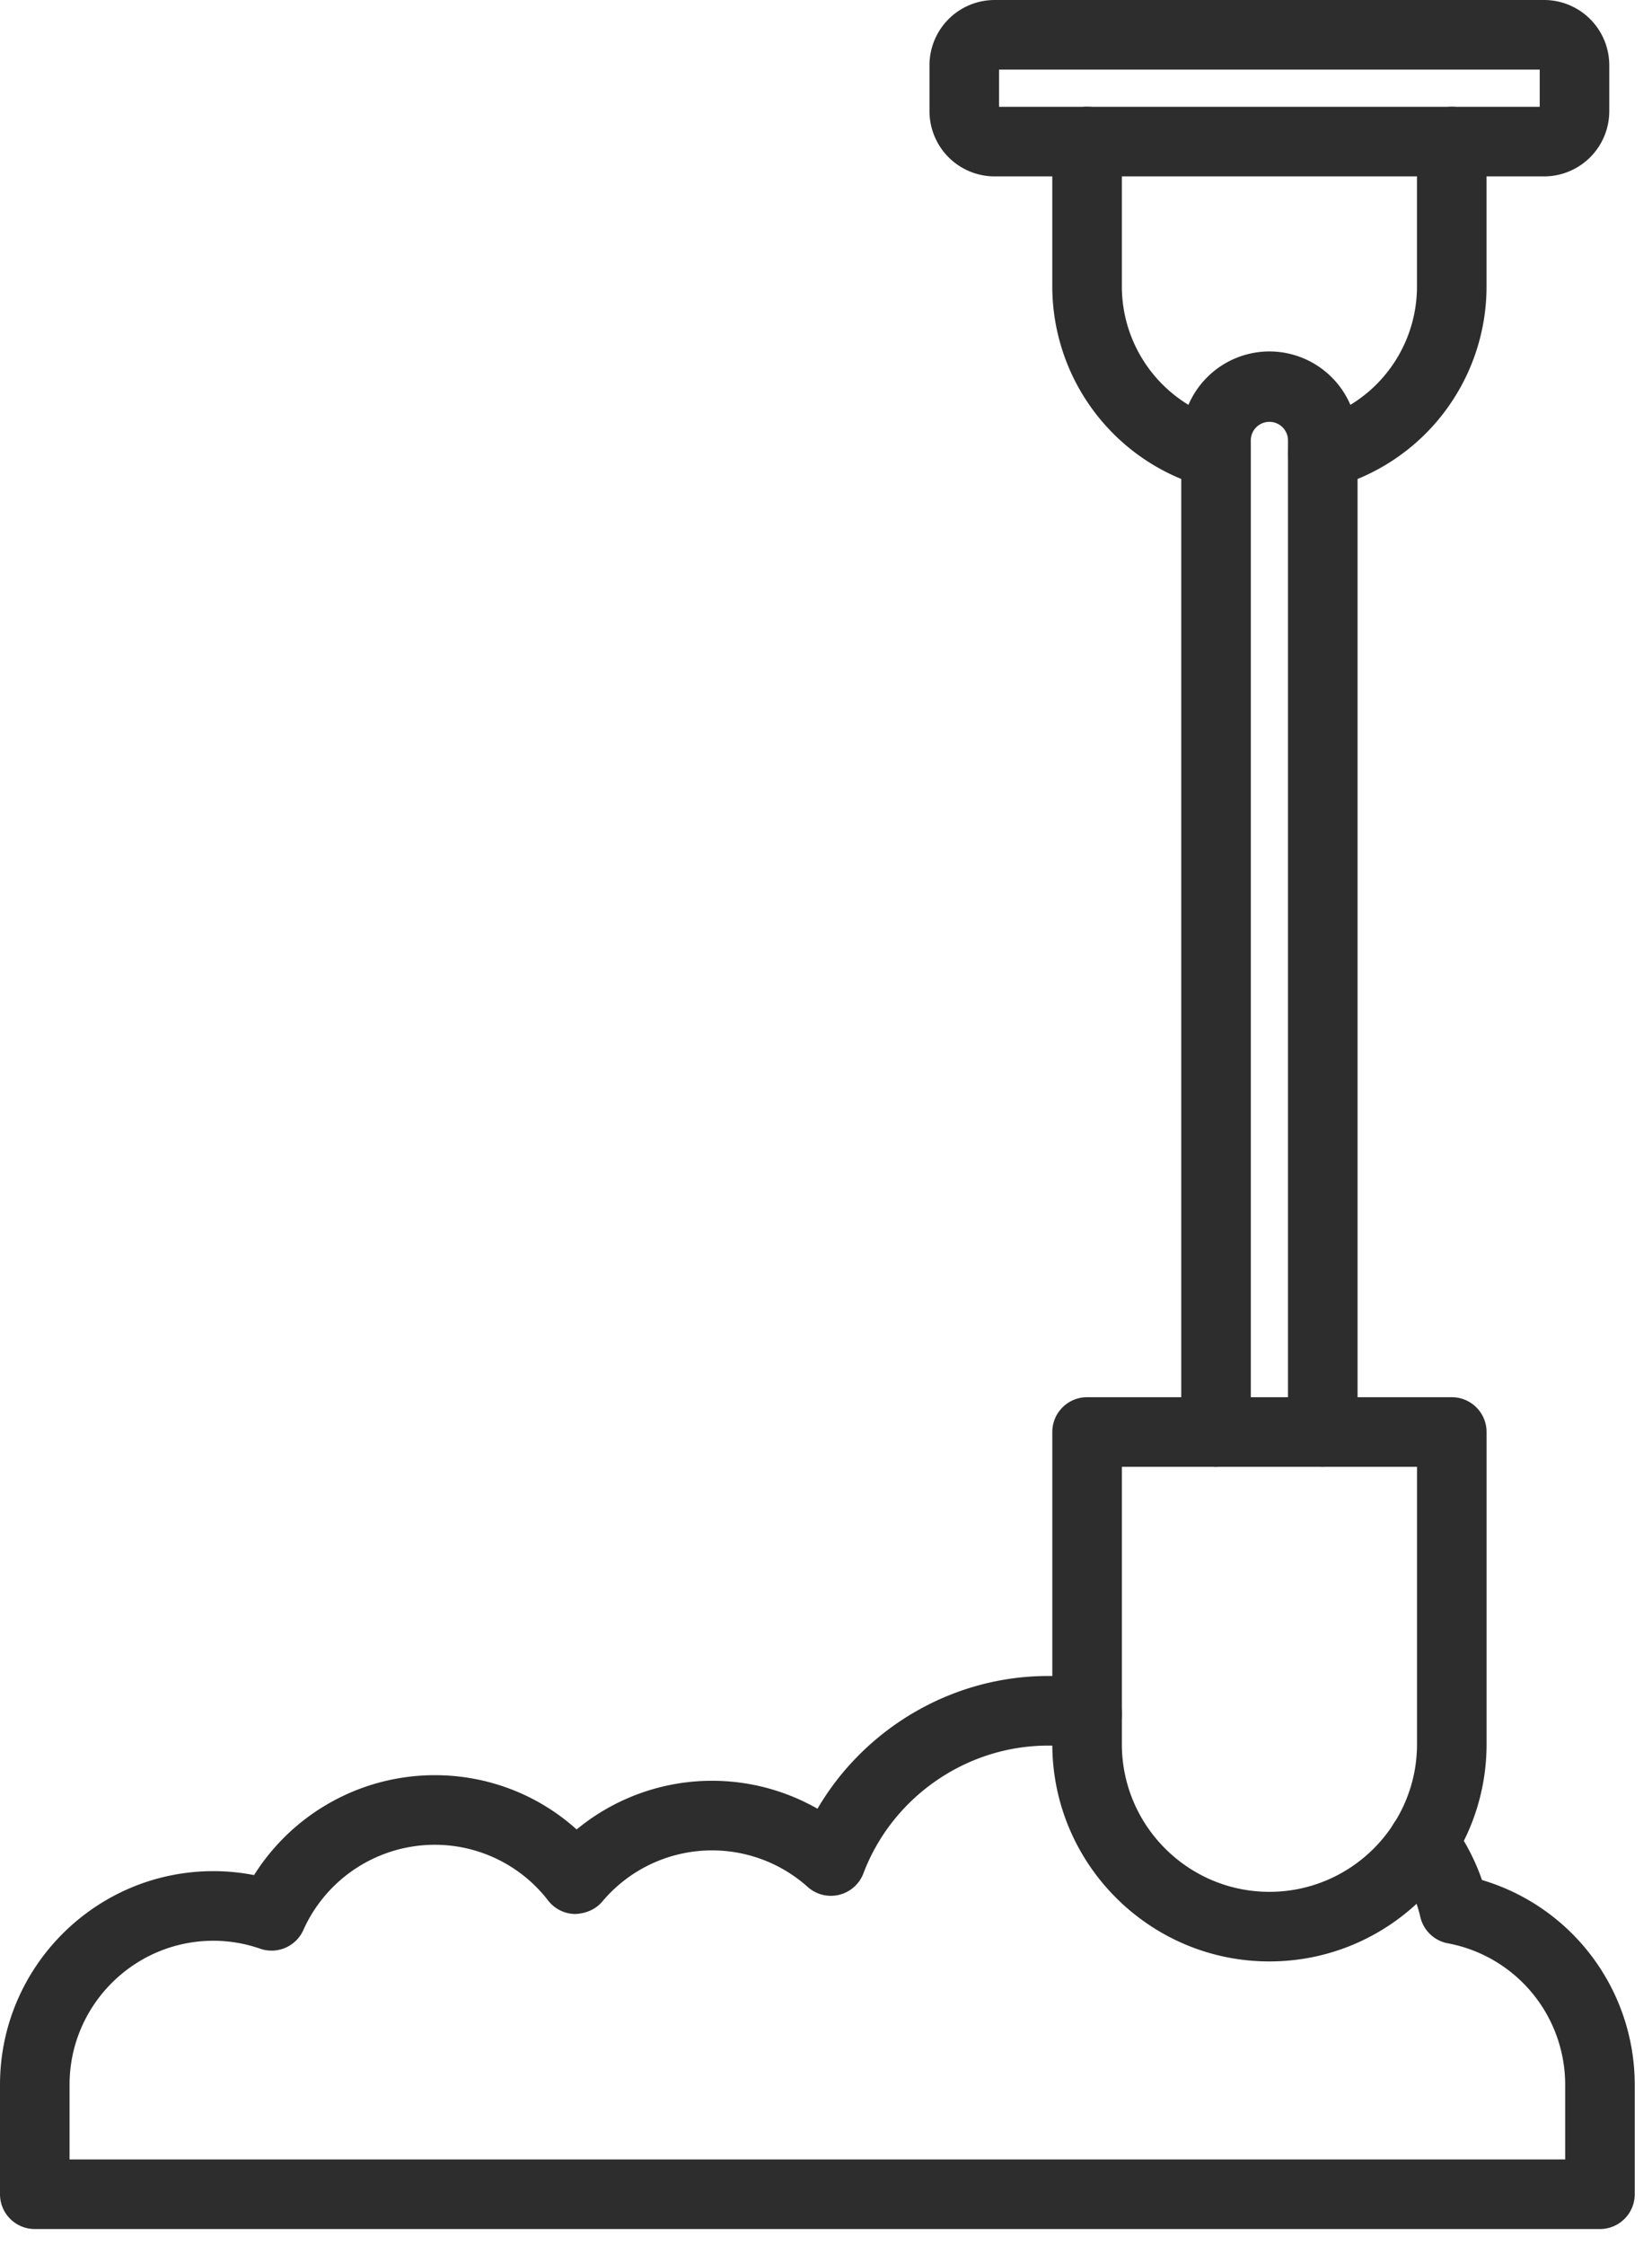
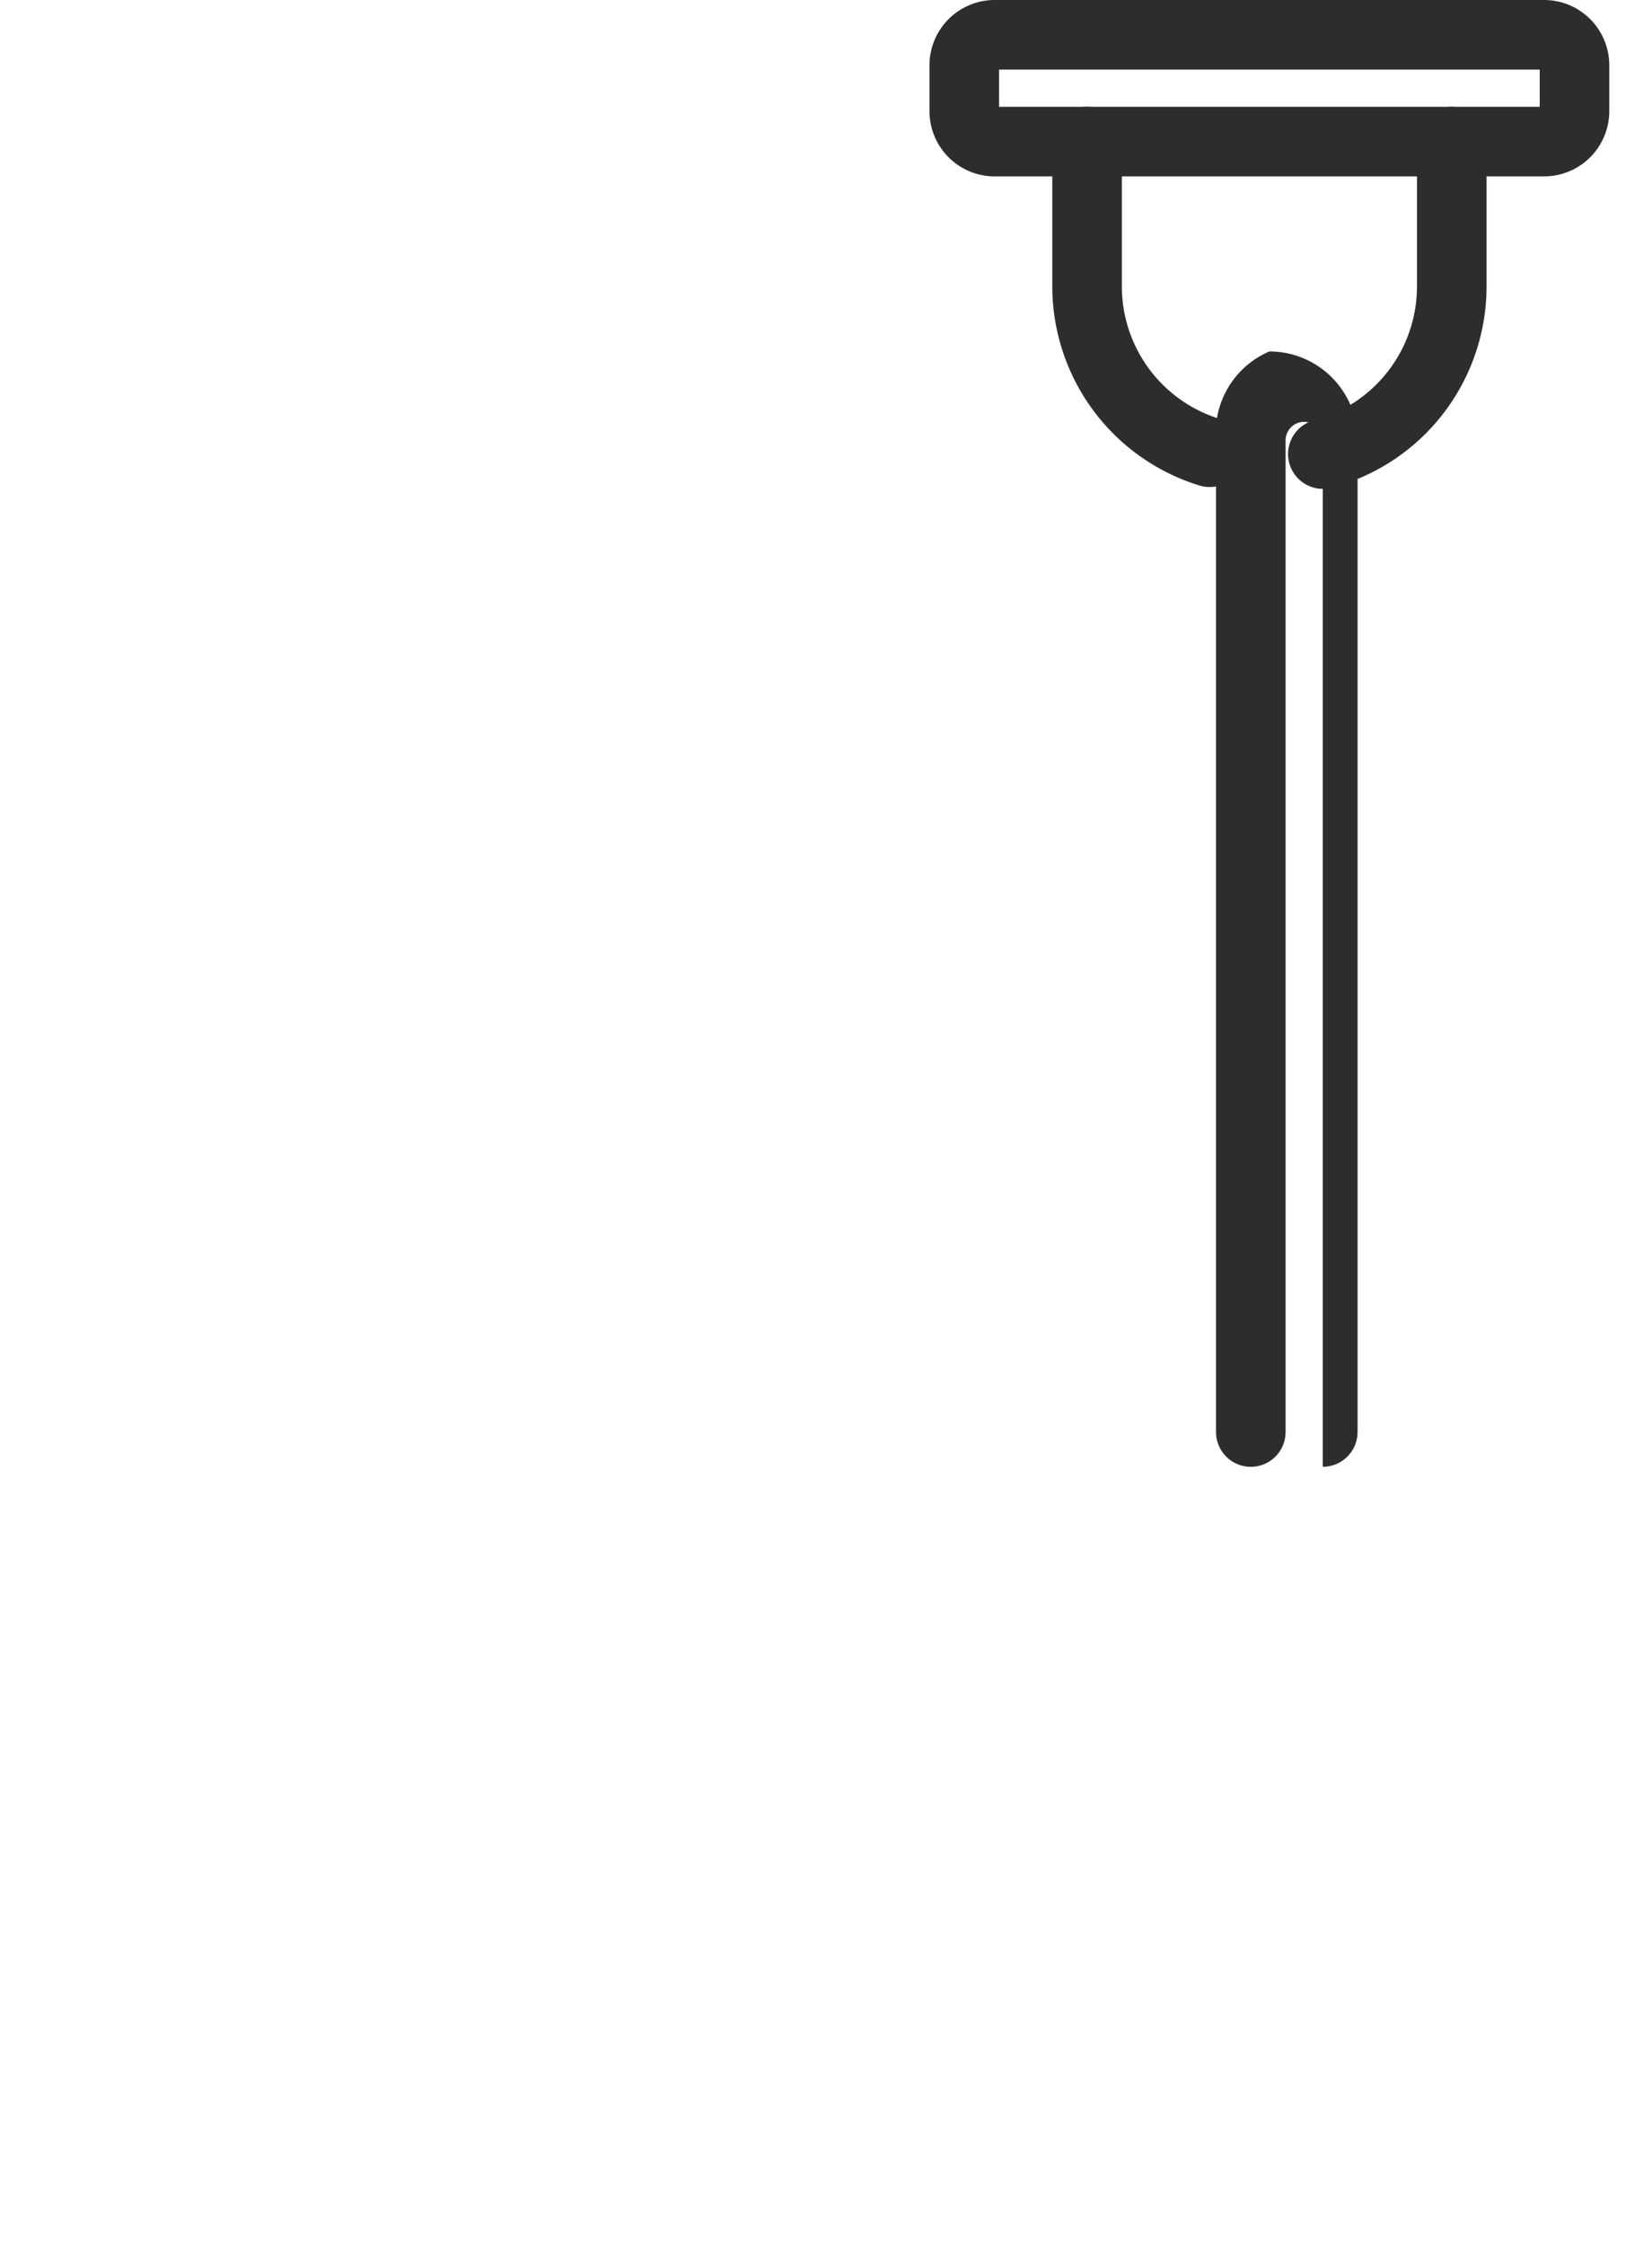
<svg xmlns="http://www.w3.org/2000/svg" width="95" height="129">
  <g fill="none" fill-rule="evenodd">
    <path d="M57.451 6.137h31.092V4H57.451v2.137zm31.345 4H57.198a3.751 3.751 0 01-3.747-3.747V3.747A3.751 3.751 0 0157.198 0h31.598a3.751 3.751 0 013.747 3.747V6.39a3.751 3.751 0 01-3.747 3.747z" fill="#2D2D2D" />
    <path d="M76.064 28.093a2.002 2.002 0 01-.507-3.936 7.96 7.96 0 005.928-7.695V8.137a2 2 0 114 0v8.325a11.961 11.961 0 01-8.912 11.565c-.17.045-.34.066-.508.066M69.564 27.988c-.193 0-.39-.027-.584-.087a11.977 11.977 0 01-8.467-11.438V8.135a2 2 0 014 0v8.326a7.972 7.972 0 005.632 7.613 2 2 0 01-.581 3.913" fill="#2D2D2D" />
-     <path d="M76.067 84.291a2 2 0 01-2-2V25.265a1.07 1.07 0 00-2.138 0v57.026a2 2 0 01-4 0V25.265A5.076 5.076 0 0173 20.196a5.074 5.074 0 015.068 5.07V82.29a2 2 0 01-2 2" fill="#2D2D2D" />
-     <path d="M64.514 84.291v15.938c0 4.68 3.807 8.486 8.486 8.486 4.68 0 8.487-3.807 8.487-8.486V84.291H64.514zM73 112.715c-6.884 0-12.486-5.602-12.486-12.486V82.291a2 2 0 012-2h20.973a2 2 0 012 2v17.938c0 6.884-5.602 12.486-12.487 12.486z" fill="#2D2D2D" />
-     <path d="M92.007 128.093H2a2 2 0 01-2-2V119.8c0-6.769 5.506-12.274 12.275-12.274.782 0 1.562.076 2.335.228a12.289 12.289 0 0110.384-5.743c3.057 0 5.936 1.116 8.167 3.119a12.238 12.238 0 0113.849-1.19c2.723-4.646 7.778-7.628 13.257-7.628.862 0 1.73.073 2.583.218a1.997 1.997 0 011.637 2.305 1.988 1.988 0 01-2.305 1.638 11.503 11.503 0 00-1.915-.161c-4.684 0-8.95 2.95-10.615 7.341a1.998 1.998 0 01-1.395 1.233 1.996 1.996 0 01-1.807-.449 8.248 8.248 0 00-11.82.842c-.39.46-.964.69-1.568.71a1.999 1.999 0 01-1.54-.772 8.226 8.226 0 00-6.528-3.206 8.287 8.287 0 00-7.55 4.9 1.999 1.999 0 01-2.476 1.074 8.234 8.234 0 00-2.693-.459C7.712 111.526 4 115.238 4 119.8v4.293h86.007V119.8a8.268 8.268 0 00-6.748-8.127 2 2 0 01-1.581-1.511 8.209 8.209 0 00-1.445-3.087 1.998 1.998 0 113.193-2.408 12.212 12.212 0 011.797 3.369 12.273 12.273 0 018.784 11.764v6.293a2 2 0 01-2 2" fill="#2D2D2D" />
+     <path d="M76.067 84.291V25.265a1.07 1.07 0 00-2.138 0v57.026a2 2 0 01-4 0V25.265A5.076 5.076 0 0173 20.196a5.074 5.074 0 015.068 5.07V82.29a2 2 0 01-2 2" fill="#2D2D2D" />
  </g>
</svg>